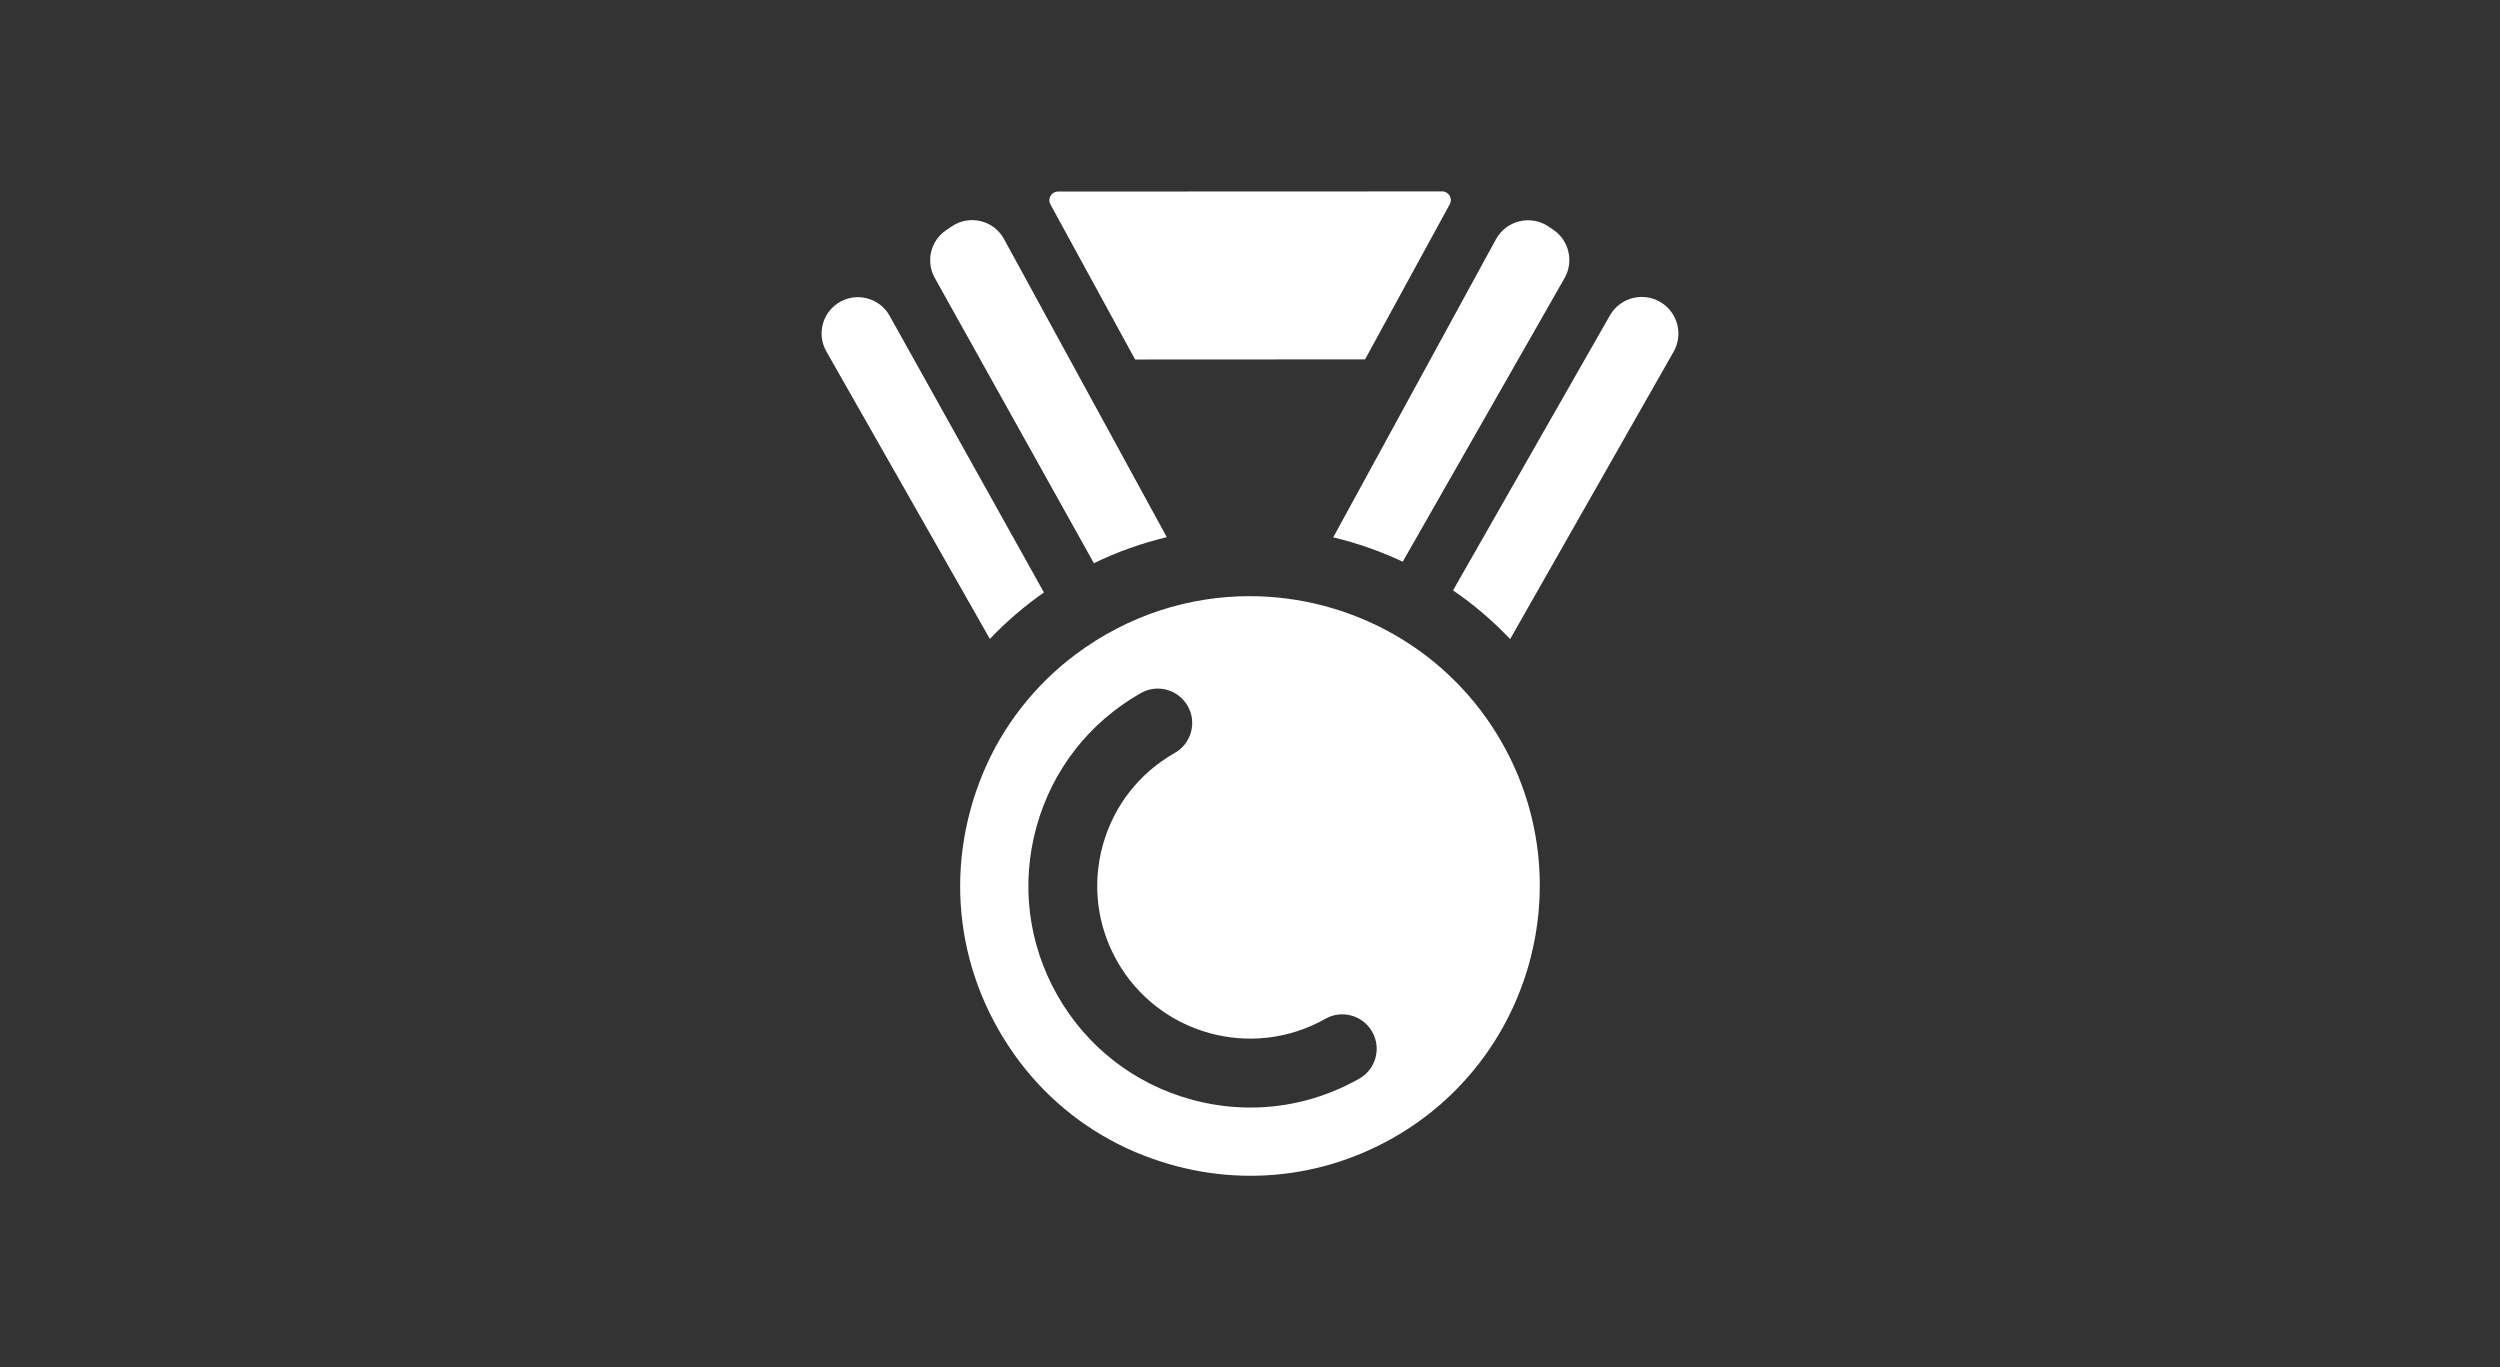
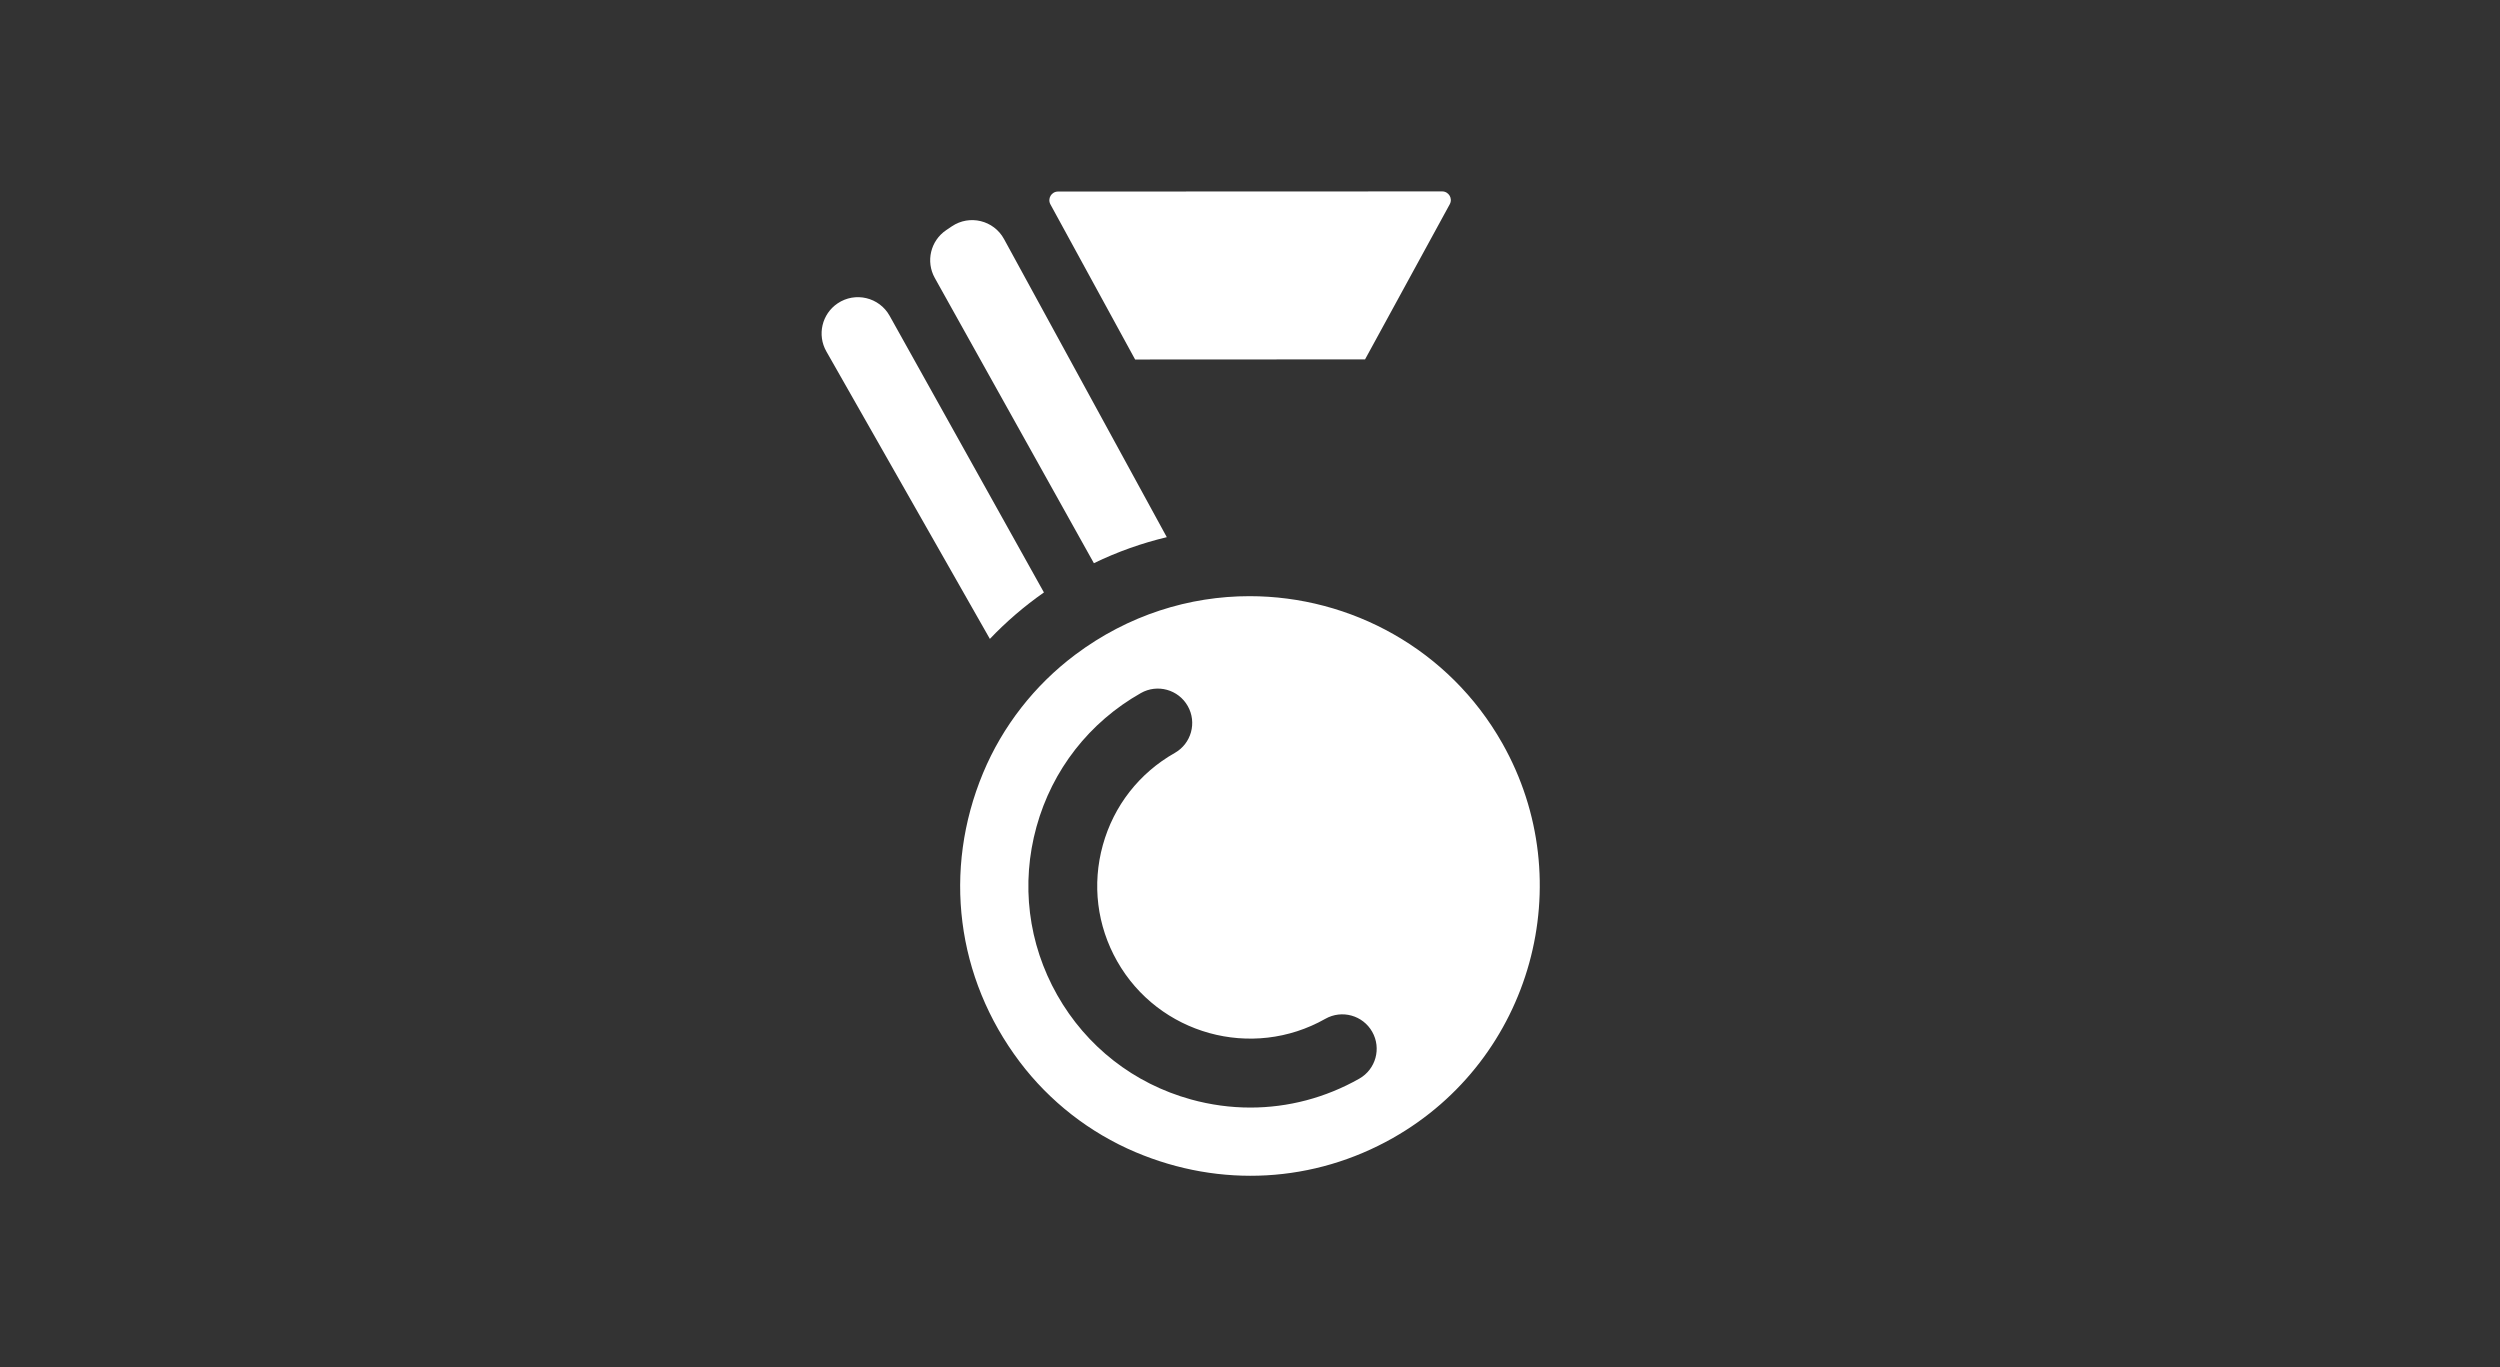
<svg xmlns="http://www.w3.org/2000/svg" version="1.1" id="Layer_1" x="0px" y="0px" width="1280px" height="700px" viewBox="0 0 1280 700" enable-background="new 0 0 1280 700" xml:space="preserve">
  <rect x="0" y="0" width="1280" height="700" fill="#333333" stroke="none" />
  <g display="none">
    <path display="inline" d="M969.235,4674.561h-6931.669c-11.67,0-21.218-9.548-21.218-21.219v-6648.124   c0-11.67,9.548-21.218,21.218-21.218H969.235c11.67,0,21.218,9.548,21.218,21.218v6648.124   C990.459,4665.013,980.911,4674.561,969.235,4674.561z" />
  </g>
  <g>
-     <path fill="#FFFFFF" d="M795.221,117.572l-2.352-1.585c-9.168-6.183-21.667-3.142-26.965,6.563l-83.288,152.566   c12.241,2.929,24.164,7.106,35.588,12.471l82.824-145.152C805.895,133.901,803.363,123.065,795.221,117.572z" />
    <path fill="#FFFFFF" d="M738.381,98l-196.666,0.073c-3.372,0-5.511,3.606-3.898,6.563l43.367,79.431l117.723-0.062l43.372-79.442   C743.896,101.606,741.752,98,738.381,98z" />
    <path fill="#FFFFFF" d="M487.344,115.881l-2.895,1.954c-8.009,5.398-10.545,16.033-5.841,24.467l81.463,146.053   c12.135-5.885,24.646-10.298,37.329-13.322l-83.345-152.65C508.809,112.767,496.427,109.754,487.344,115.881z" />
-     <path fill="#FFFFFF" d="M851.069,155.243c-9.05-6.104-21.381-3.226-26.79,6.255l-80.326,140.772   c10.494,7.185,20.306,15.518,29.243,24.931l83.691-147.128C861.732,171.55,859.201,160.731,851.069,155.243z" />
    <path fill="#FFFFFF" d="M428.857,155.333c-8.058,5.432-10.567,16.156-5.762,24.601l83.72,147.185   c8.344-8.77,17.606-16.732,27.675-23.783l-79.005-141.646C450.183,152.18,437.879,149.246,428.857,155.333z" />
    <path fill="#FFFFFF" d="M639.781,305.239c-30.766,0-62.031,9.57-89.252,29.966c-20.799,15.584-37.224,36.607-47.209,60.603   c-20.681,49.723-13.725,104.776,18.755,147.835c15.311,20.3,35.879,36.338,59.299,46.25c43.635,18.48,91.476,15.585,131.762-7.224   c71.182-40.314,96.304-131.023,55.995-202.205C741.858,332.315,691.525,305.239,639.781,305.239z M695.933,552.289   c-17.287,9.788-36.395,14.784-55.731,14.784c-10.164,0-20.389-1.378-30.452-4.167c-29.204-8.086-53.508-27.064-68.443-53.43   c-14.936-26.37-18.704-56.975-10.618-86.178c8.087-29.21,27.065-53.509,53.436-68.443c8.462-4.805,19.214-1.82,24.008,6.646   c4.793,8.462,1.819,19.214-6.647,24.008c-18.178,10.298-31.265,27.054-36.837,47.191c-5.578,20.137-2.979,41.238,7.313,59.416   c21.258,37.531,69.082,50.78,106.607,29.522l0,0c8.473-4.805,19.219-1.814,24.007,6.647   C707.374,536.749,704.395,547.495,695.933,552.289z" />
  </g>
</svg>